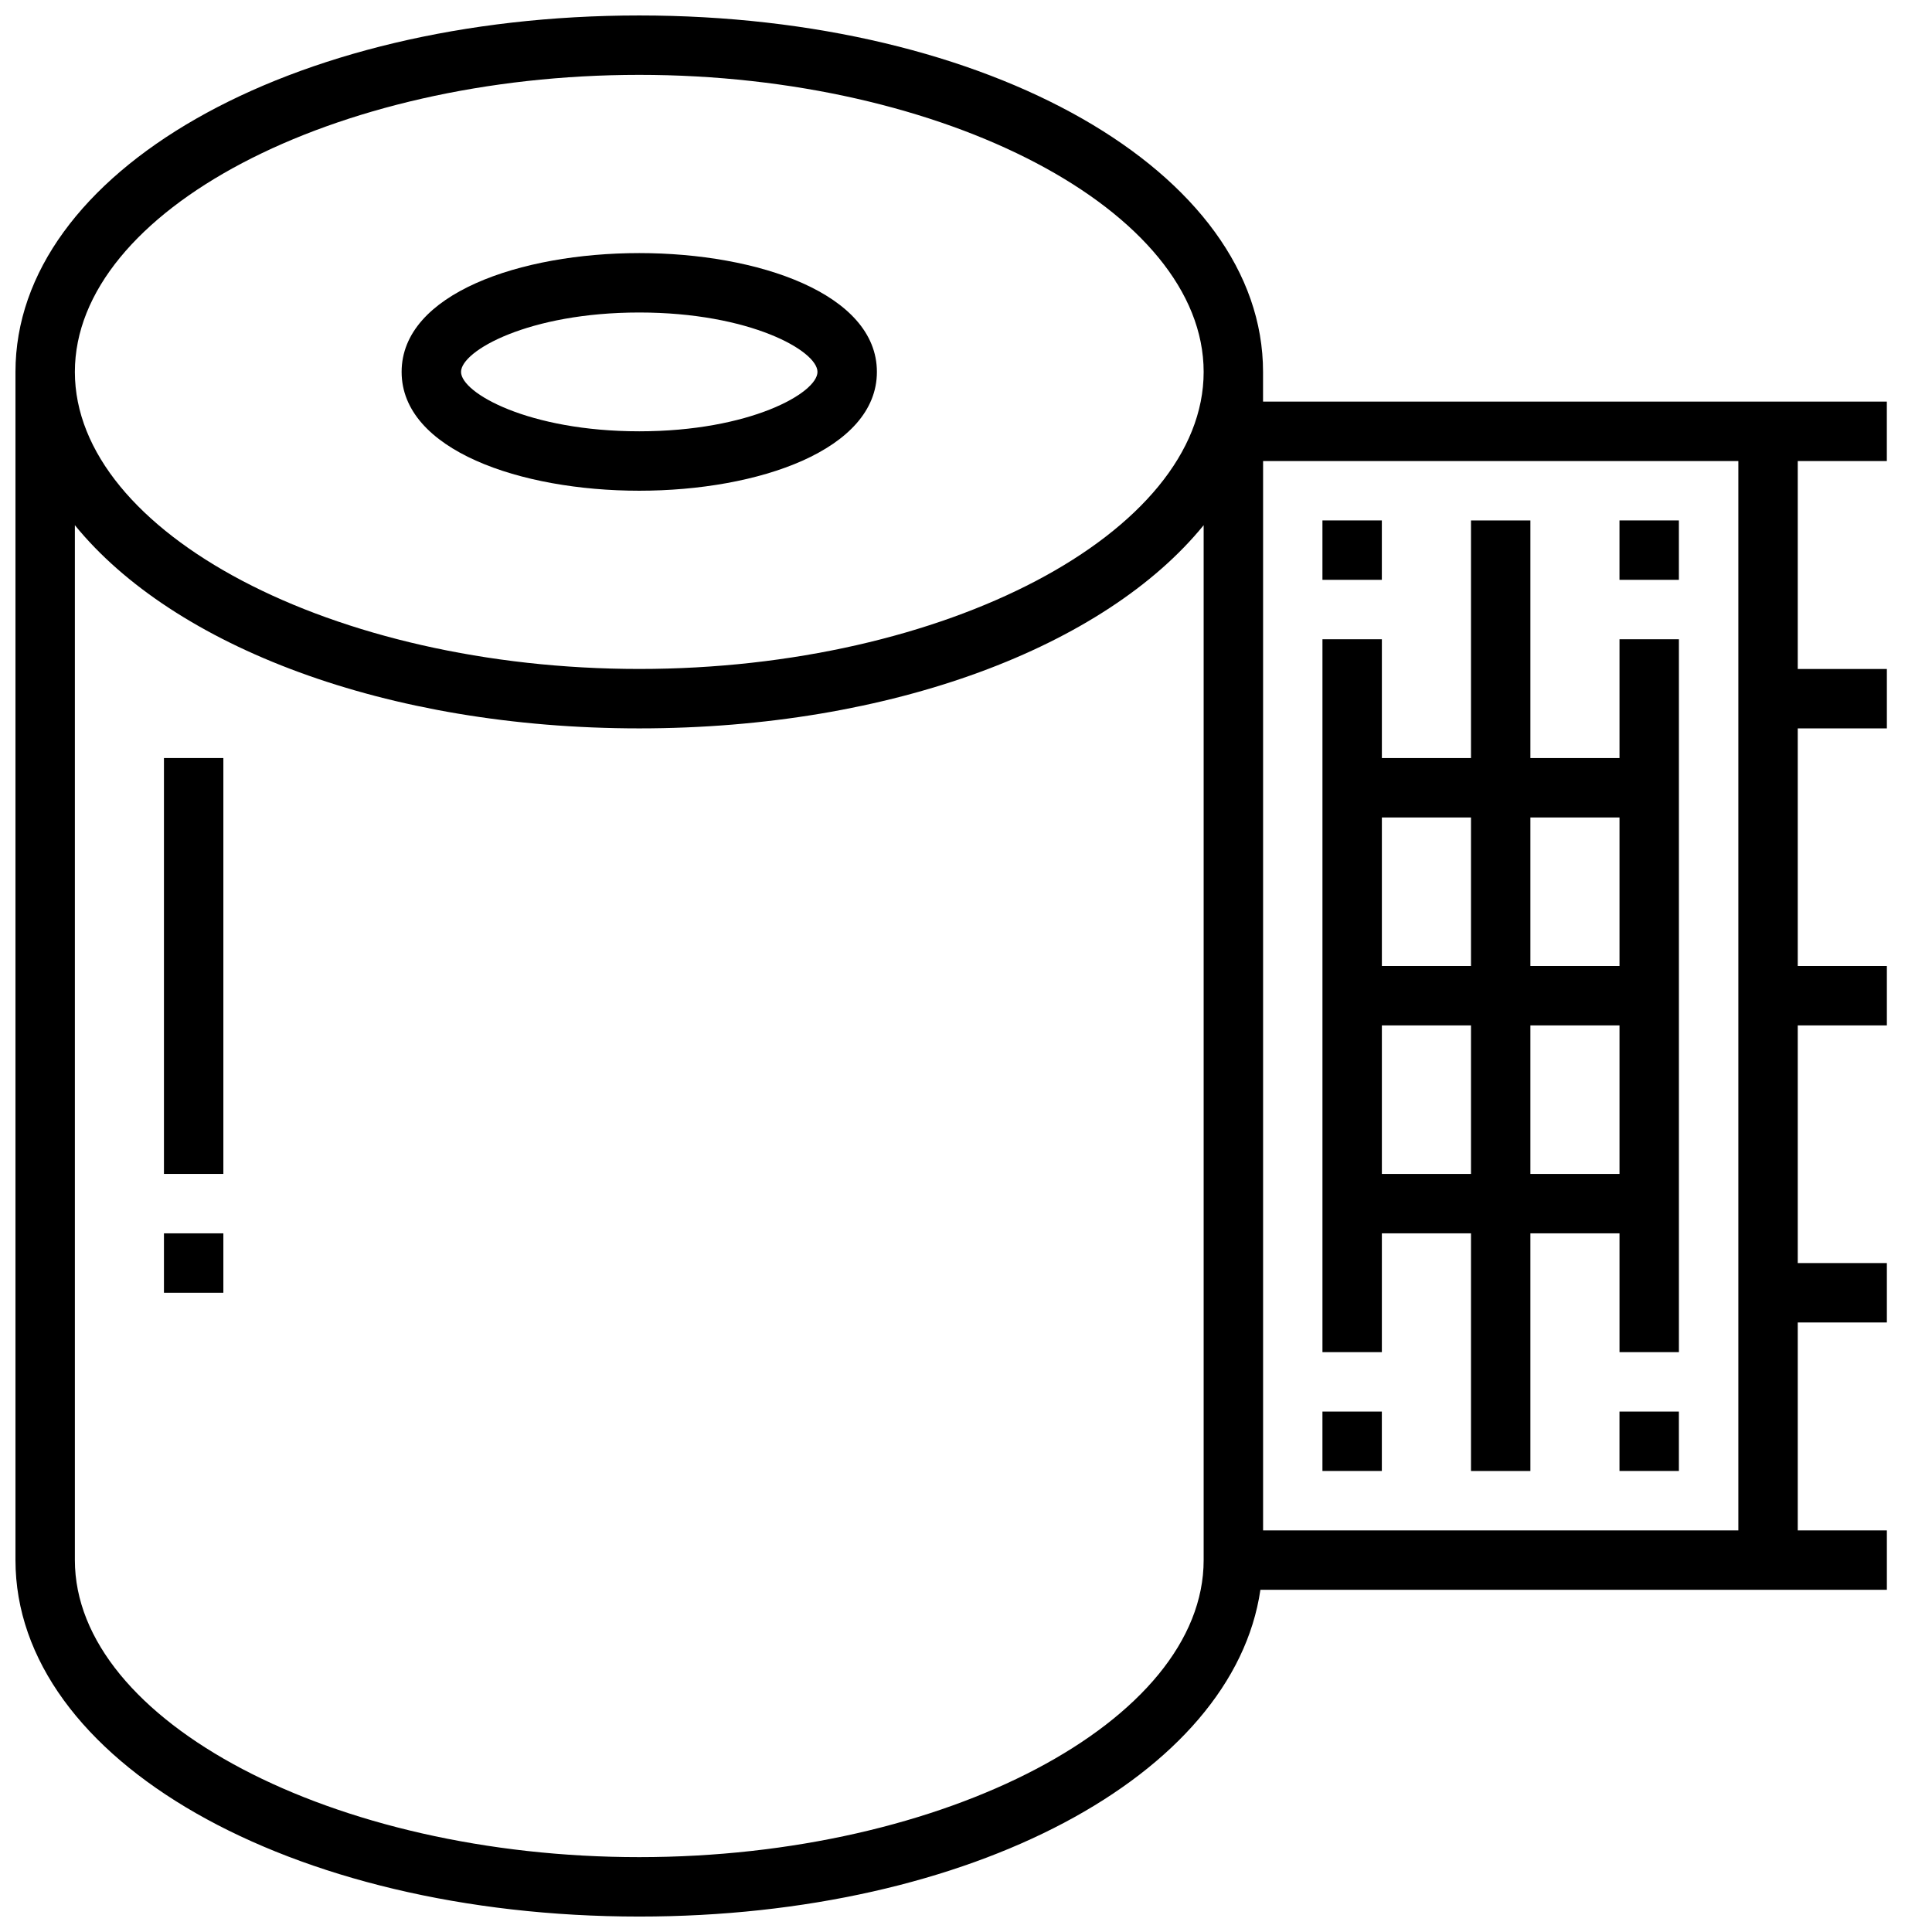
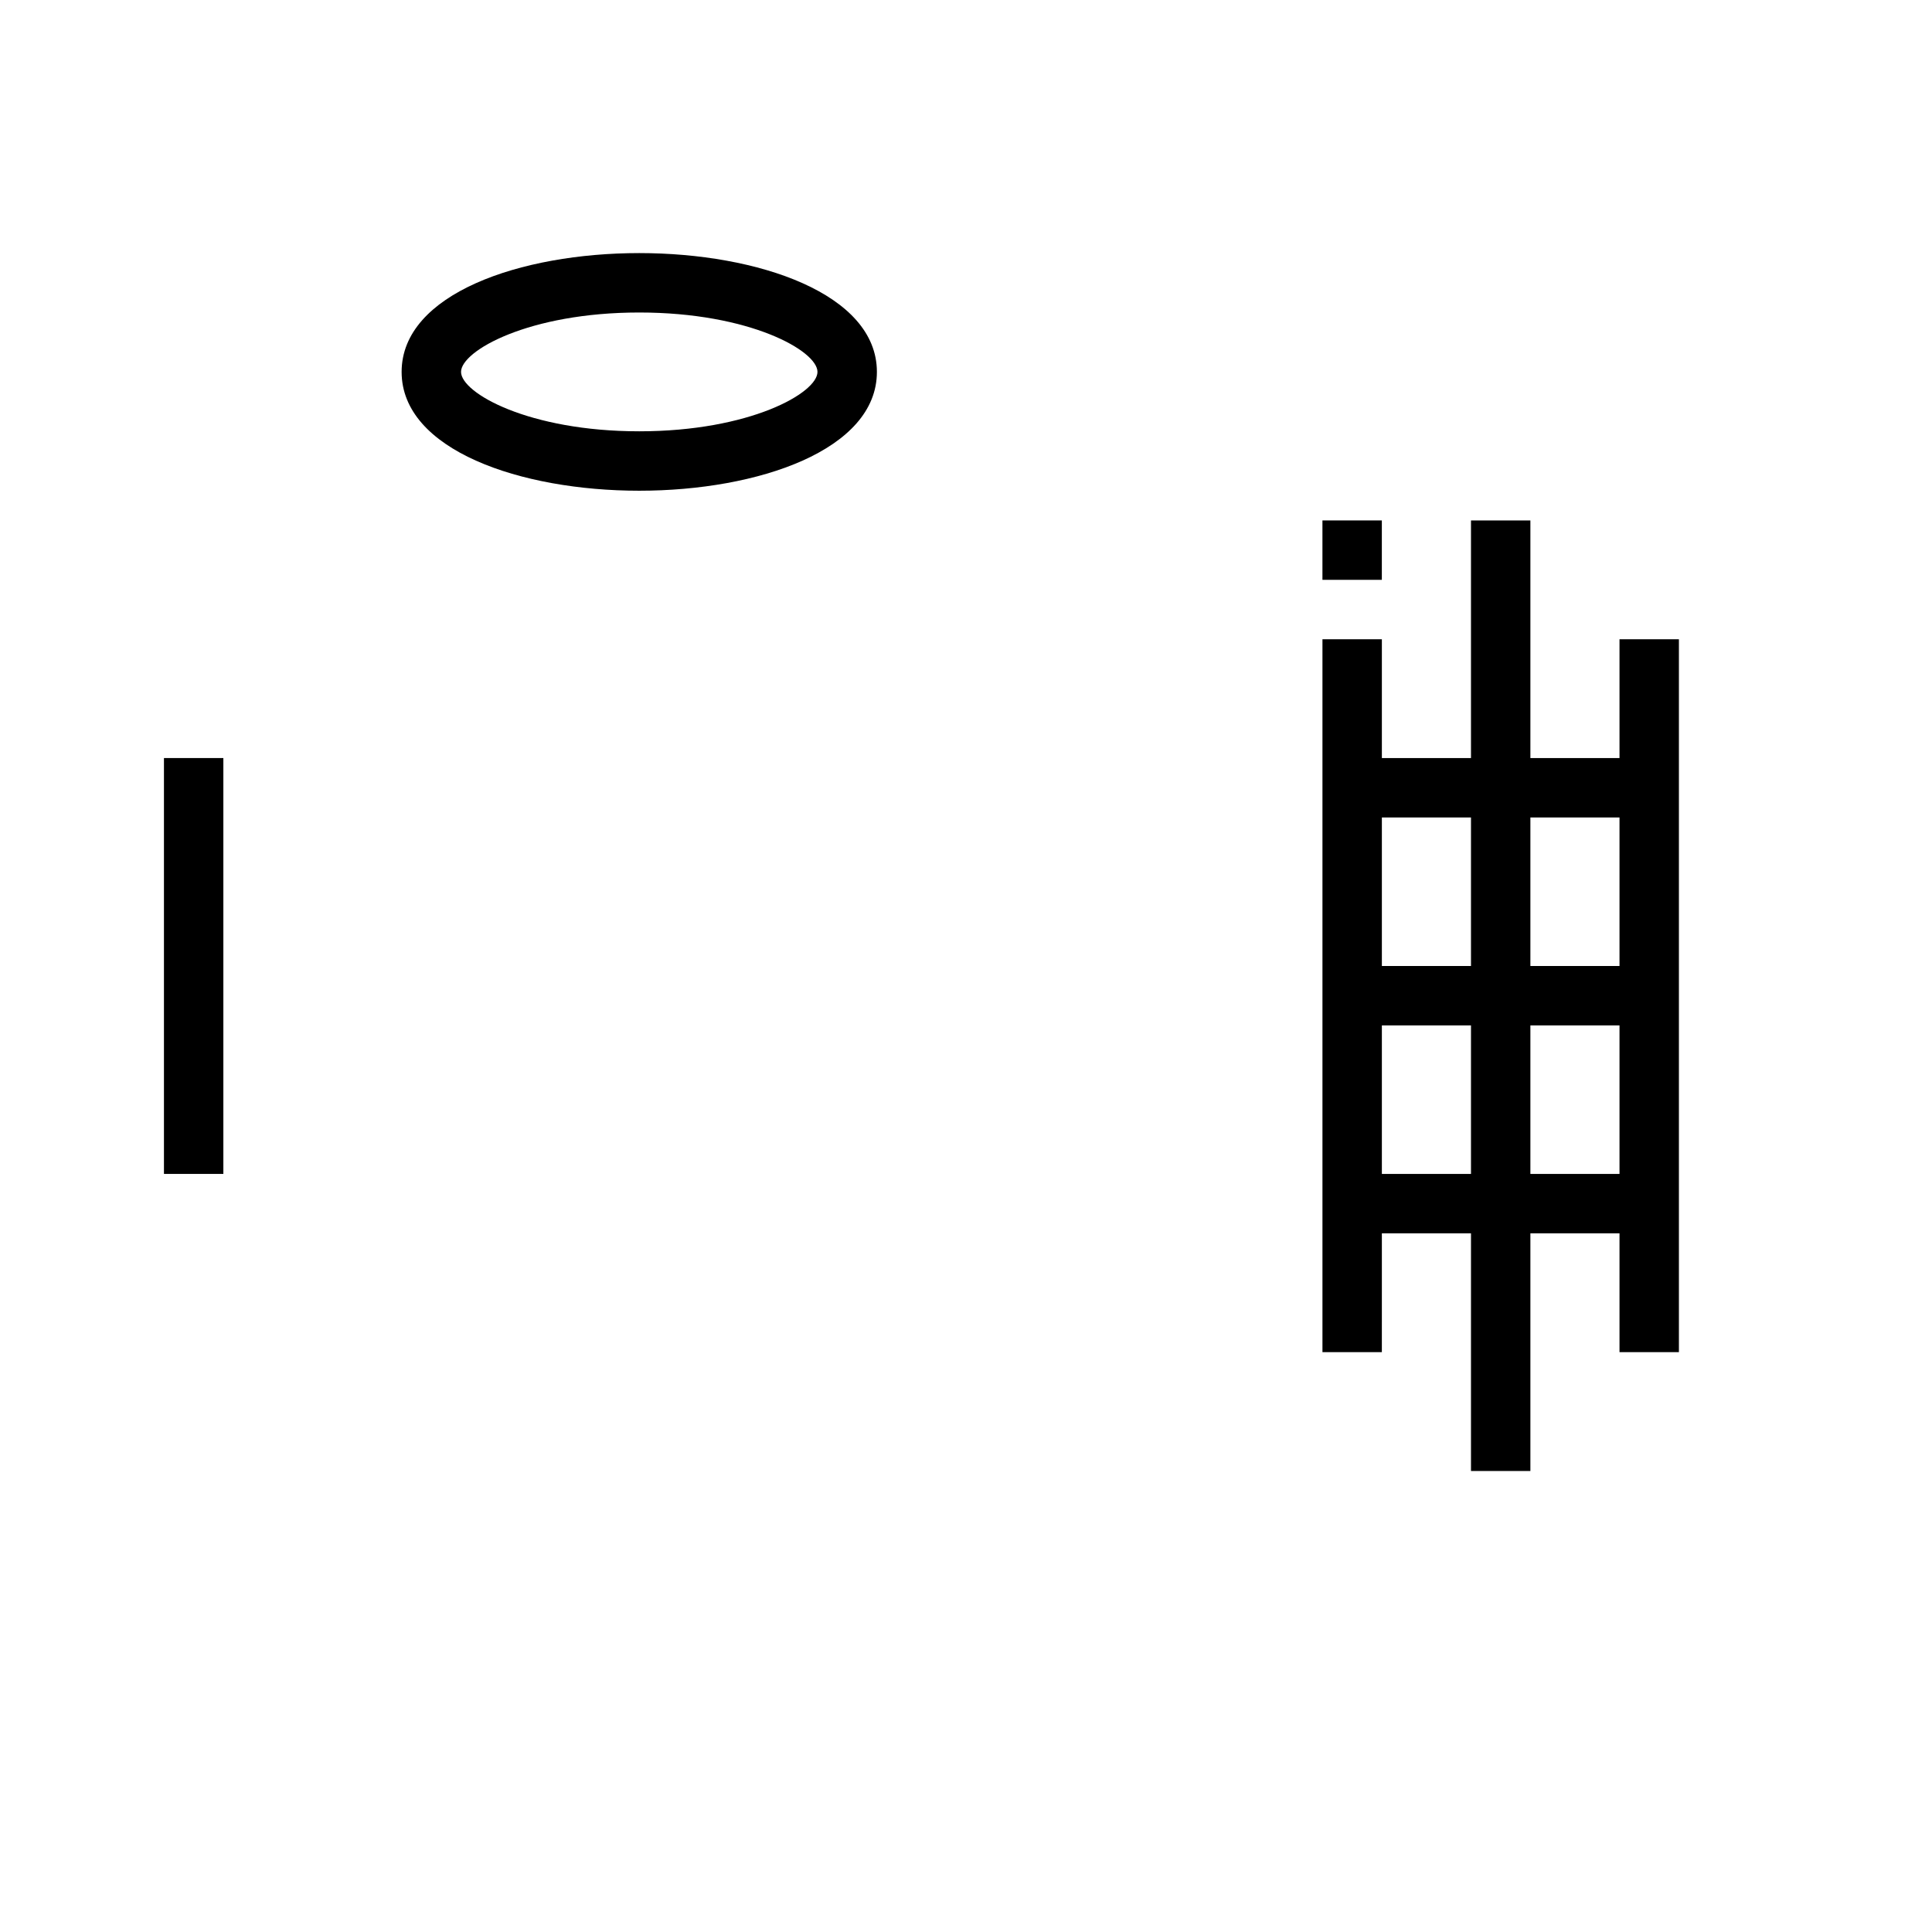
<svg xmlns="http://www.w3.org/2000/svg" width="800px" height="800px" version="1.1" viewBox="144 144 512 512">
  <defs>
    <clipPath id="a">
      <path d="m148.09 148.09h496.91v503.81h-496.91z" />
    </clipPath>
  </defs>
  <g clip-path="url(#a)">
-     <path d="m644.03 266.18v-15.746h-165.31v-7.871c0-52.98-72.578-94.465-165.31-94.465s-165.31 41.484-165.31 94.465v314.88c0 52.98 72.578 94.465 165.31 94.465 88.008 0 157.44-37.473 164.61-86.594l166.02 0.004v-15.746h-23.617v-55.105h23.617v-15.742h-23.617v-62.977h23.617v-15.742h-23.617v-62.977h23.617v-15.746h-23.617v-55.102zm-181.05 291.26c0 42.668-68.488 78.719-149.57 78.719-81.082 0.004-149.57-36.051-149.57-78.719v-274.26c26.137 32.121 82.5 53.848 149.57 53.848s123.43-21.727 149.57-53.844zm-149.57-236.16c-81.082 0-149.57-36.055-149.57-78.719 0-42.668 68.488-78.723 149.57-78.723s149.57 36.055 149.57 78.723c0 42.664-68.488 78.719-149.57 78.719zm291.27 228.29h-125.95v-283.39h125.95z" />
-   </g>
+     </g>
  <path d="m494.46 281.92h15.742v15.742h-15.742z" />
-   <path d="m573.18 281.92h15.742v15.742h-15.742z" />
-   <path d="m573.18 518.08h15.742v15.742h-15.742z" />
-   <path d="m494.46 518.08h15.742v15.742h-15.742z" />
  <path d="m510.21 470.85h23.617v62.977h15.742v-62.977h23.617v31.488h15.742v-188.93h-15.742v31.488h-23.617v-62.977h-15.742v62.977h-23.617v-31.488h-15.746v188.93h15.742zm39.359-110.21h23.617v39.359h-23.617zm0 55.105h23.617v39.359l-23.617-0.004zm-39.359-55.105h23.617v39.359h-23.617zm0 55.105h23.617v39.359l-23.617-0.004z" />
  <path d="m313.41 211.07c-31.488 0-62.977 10.785-62.977 31.488s31.488 31.488 62.977 31.488 62.977-10.785 62.977-31.488-31.488-31.488-62.977-31.488zm0 47.23c-29.285 0-47.23-10.156-47.23-15.742 0-5.59 17.949-15.742 47.23-15.742 29.285 0 47.23 10.156 47.23 15.742 0 5.59-17.945 15.742-47.23 15.742z" />
  <path d="m187.45 344.89h15.742v110.21h-15.742z" />
-   <path d="m187.45 470.85h15.742v15.742h-15.742z" />
</svg>